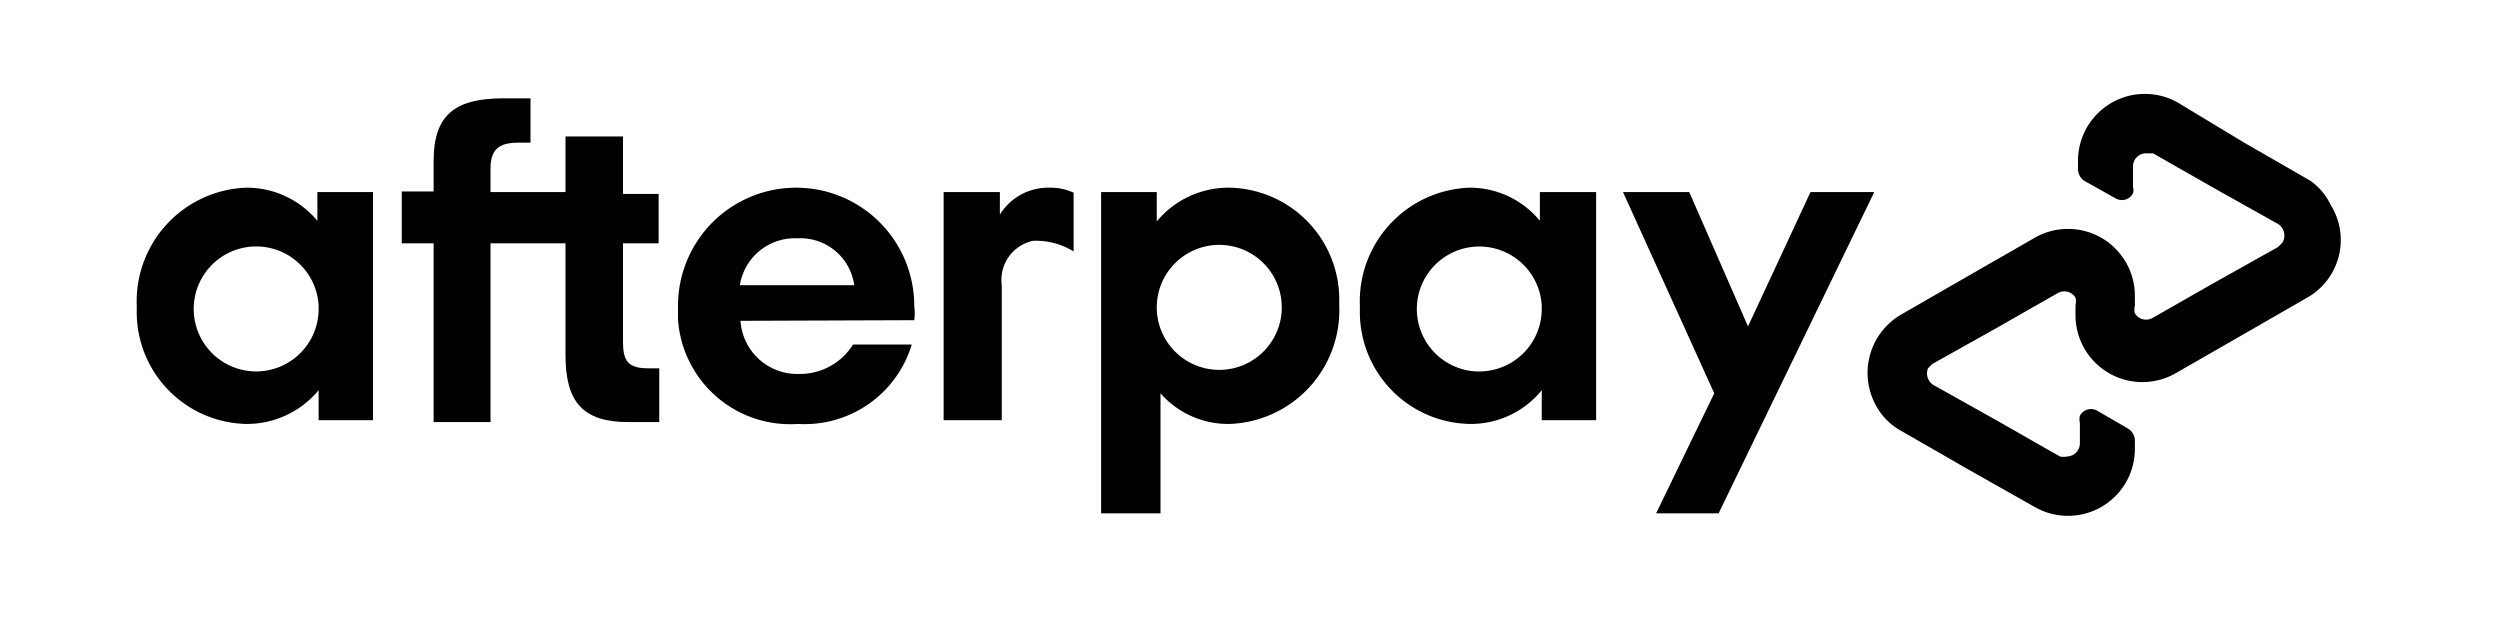
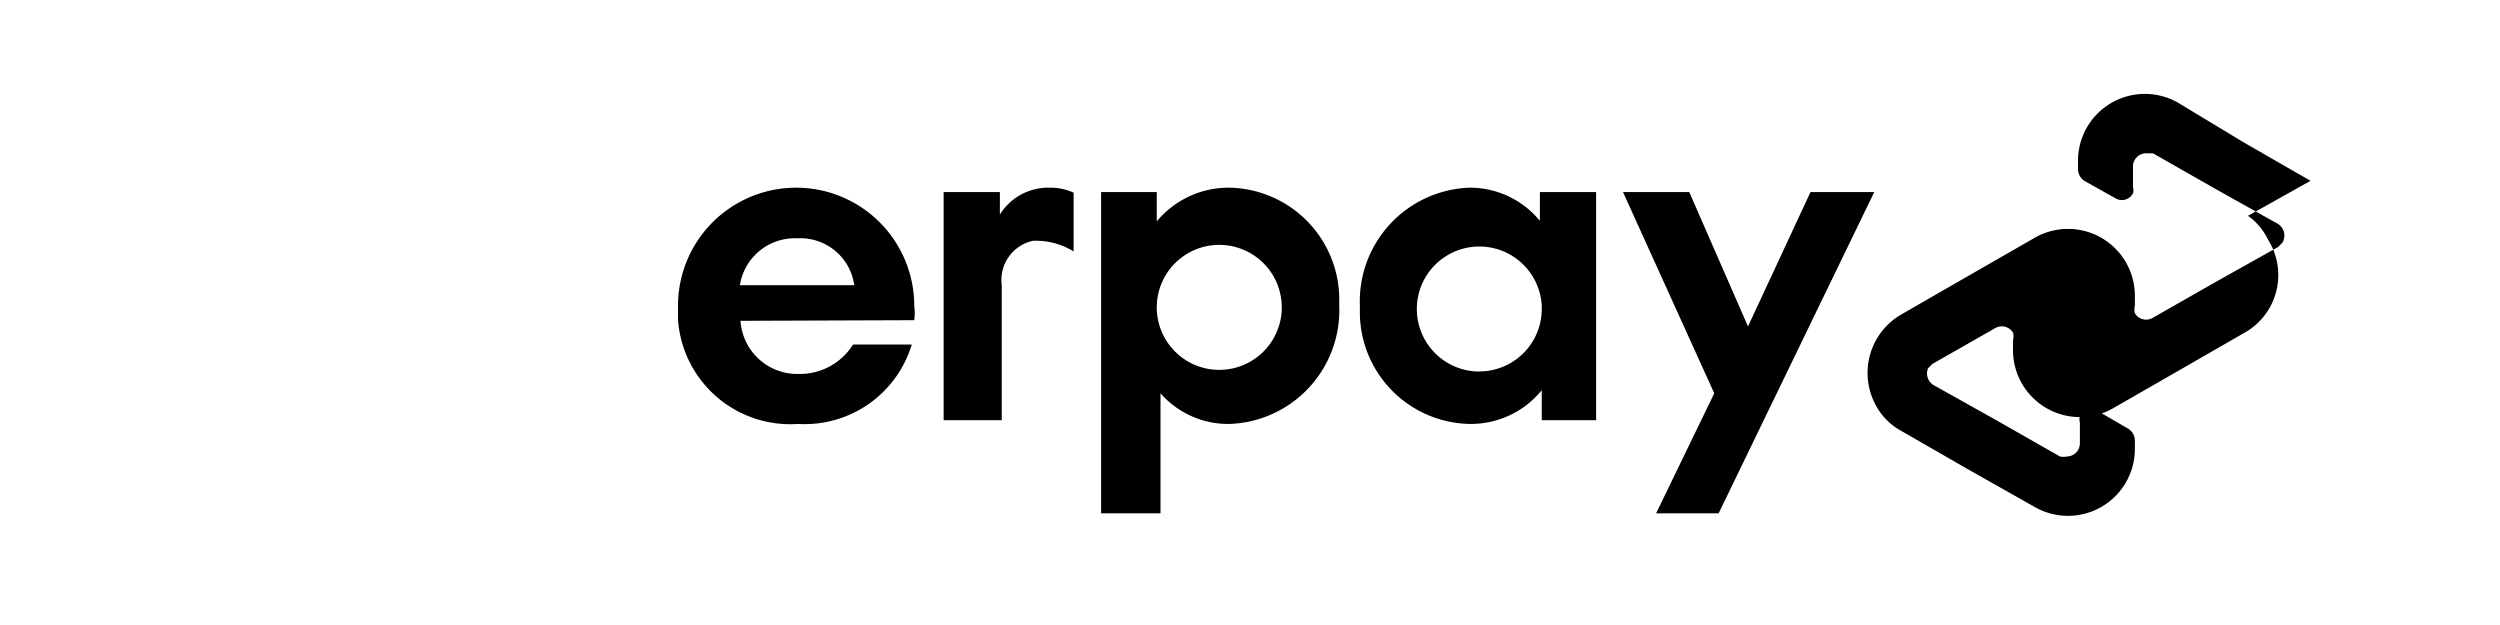
<svg xmlns="http://www.w3.org/2000/svg" width="40" height="10">
  <defs>
    <style>.cls-1{fill:#fff;}</style>
  </defs>
  <g>
    <title>background</title>
    <rect fill="none" id="canvas_background" height="12" width="42" y="-1" x="-1" />
  </g>
  <g>
    <title>Layer 1</title>
-     <path id="svg_2" d="m36.968,2.893l-1.06,-0.61l-1.06,-0.64a1.07,1.07 0 0 0 -1.6,0.93l0,0.13a0.23,0.23 0 0 0 0.1,0.19l0.5,0.28a0.2,0.2 0 0 0 0.28,-0.08a0.19,0.19 0 0 0 0,-0.1l0,-0.32a0.21,0.21 0 0 1 0.2,-0.22l0.12,0l1,0.57l1,0.56a0.22,0.22 0 0 1 0.07,0.3l-0.07,0.07l-1,0.56l-1,0.57a0.21,0.21 0 0 1 -0.29,-0.07a0.24,0.24 0 0 1 0,-0.12l0,-0.16a1.07,1.07 0 0 0 -1.6,-0.93l-1.08,0.62l-1.06,0.61a1.08,1.08 0 0 0 -0.4,1.46a1,1 0 0 0 0.4,0.4l1.06,0.61l1.08,0.61a1.07,1.07 0 0 0 1.6,-0.93l0,-0.13a0.23,0.23 0 0 0 -0.1,-0.19l-0.5,-0.29a0.2,0.2 0 0 0 -0.28,0.08a0.23,0.23 0 0 0 0,0.11l0,0.32a0.21,0.21 0 0 1 -0.2,0.22a0.27,0.27 0 0 1 -0.12,0l-1,-0.57l-1,-0.56a0.22,0.22 0 0 1 -0.11,-0.28l0.07,-0.07l1,-0.56l1,-0.57a0.21,0.21 0 0 1 0.29,0.07a0.24,0.24 0 0 1 0,0.12l0,0.16a1.07,1.07 0 0 0 1.6,0.93l1.08,-0.62l1.06,-0.61a1.06,1.06 0 0 0 0.34,-1.47a1,1 0 0 0 -0.32,-0.38z" />
+     <path id="svg_2" d="m36.968,2.893l-1.06,-0.61l-1.06,-0.64a1.07,1.07 0 0 0 -1.6,0.93l0,0.13a0.23,0.23 0 0 0 0.1,0.19l0.5,0.28a0.2,0.2 0 0 0 0.28,-0.08a0.19,0.19 0 0 0 0,-0.1l0,-0.32a0.21,0.21 0 0 1 0.2,-0.22l0.12,0l1,0.57l1,0.56a0.22,0.22 0 0 1 0.07,0.3l-0.07,0.07l-1,0.56l-1,0.57a0.21,0.21 0 0 1 -0.29,-0.07a0.24,0.24 0 0 1 0,-0.12l0,-0.16a1.07,1.07 0 0 0 -1.6,-0.93l-1.08,0.62l-1.06,0.61a1.08,1.08 0 0 0 -0.4,1.46a1,1 0 0 0 0.4,0.4l1.06,0.61l1.08,0.61a1.07,1.07 0 0 0 1.6,-0.93l0,-0.13a0.23,0.23 0 0 0 -0.1,-0.19l-0.5,-0.29a0.2,0.2 0 0 0 -0.28,0.08a0.23,0.23 0 0 0 0,0.11l0,0.32a0.21,0.21 0 0 1 -0.2,0.22a0.27,0.27 0 0 1 -0.12,0l-1,-0.57l-1,-0.56a0.22,0.22 0 0 1 -0.11,-0.28l0.07,-0.07l1,-0.57a0.21,0.21 0 0 1 0.29,0.07a0.24,0.24 0 0 1 0,0.12l0,0.16a1.07,1.07 0 0 0 1.6,0.93l1.08,-0.62l1.06,-0.61a1.06,1.06 0 0 0 0.34,-1.47a1,1 0 0 0 -0.32,-0.38z" />
    <path id="svg_3" d="m29.988,3.073l-2.49,5.14l-1,0l0.93,-1.92l-1.46,-3.22l1.06,0l0.94,2.15l1,-2.15l1.02,0z" />
-     <path id="svg_4" d="m5.098,4.893a1,1 0 1 0 -1,1.05l0,0a1,1 0 0 0 1,-1l0,-0.05m0,1.83l0,-0.48a1.49,1.49 0 0 1 -1.16,0.54a1.79,1.79 0 0 1 -1.75,-1.83l0,-0.06a1.82,1.82 0 0 1 1.75,-1.89l0,0a1.47,1.47 0 0 1 1.14,0.53l0,-0.46l0.89,0l0,3.65l-0.87,0z" />
-     <path id="svg_5" d="m10.368,5.893c-0.32,0 -0.4,-0.12 -0.4,-0.42l0,-1.58l0.57,0l0,-0.79l-0.57,0l0,-0.92l-0.92,0l0,0.89l-1.2,0l0,-0.37c0,-0.3 0.12,-0.42 0.44,-0.42l0.2,0l0,-0.71l-0.43,0c-0.76,0 -1.12,0.25 -1.12,1l0,0.49l-0.51,0l0,0.83l0.51,0l0,2.86l0.91,0l0,-2.86l1.2,0l0,1.79c0,0.75 0.28,1.07 1,1.07l0.5,0l0,-0.86l-0.18,0z" />
    <path id="svg_6" d="m13.668,4.563a0.87,0.87 0 0 0 -0.91,-0.75a0.89,0.89 0 0 0 -0.92,0.75l1.83,0zm-1.82,0.57a0.91,0.91 0 0 0 0.94,0.85a1,1 0 0 0 0.86,-0.47l0.94,0a1.79,1.79 0 0 1 -1.82,1.27a1.8,1.8 0 0 1 -1.92,-1.67l0,-0.22a1.89,1.89 0 1 1 3.78,0l0,0a0.89,0.89 0 0 1 0,0.23l-2.78,0.01z" />
    <path id="svg_7" d="m20.508,4.893a1,1 0 1 0 0,0.05l0,-0.05m-2.89,3.32l0,-5.14l0.89,0l0,0.47a1.49,1.49 0 0 1 1.16,-0.54a1.79,1.79 0 0 1 1.76,1.82l0,0.07a1.82,1.82 0 0 1 -1.75,1.89l0,0a1.44,1.44 0 0 1 -1.11,-0.49l0,1.92l-0.95,0z" />
    <path id="svg_8" d="m24.668,4.893a1,1 0 1 0 -1.05,1.05l0.05,0a1,1 0 0 0 1,-1l0,-0.05m0,1.83l0,-0.48a1.46,1.46 0 0 1 -1.15,0.54a1.79,1.79 0 0 1 -1.76,-1.82l0,-0.07a1.82,1.82 0 0 1 1.75,-1.89l0,0a1.45,1.45 0 0 1 1.13,0.53l0,-0.46l0.9,0l0,3.65l-0.87,0z" />
    <path id="svg_9" d="m15.998,3.433a0.91,0.91 0 0 1 0.79,-0.43a0.88,0.88 0 0 1 0.39,0.08l0,0.94a1.15,1.15 0 0 0 -0.65,-0.17a0.64,0.64 0 0 0 -0.5,0.71l0,2.16l-0.93,0l0,-3.65l0.9,0l0,0.36z" />
  </g>
</svg>